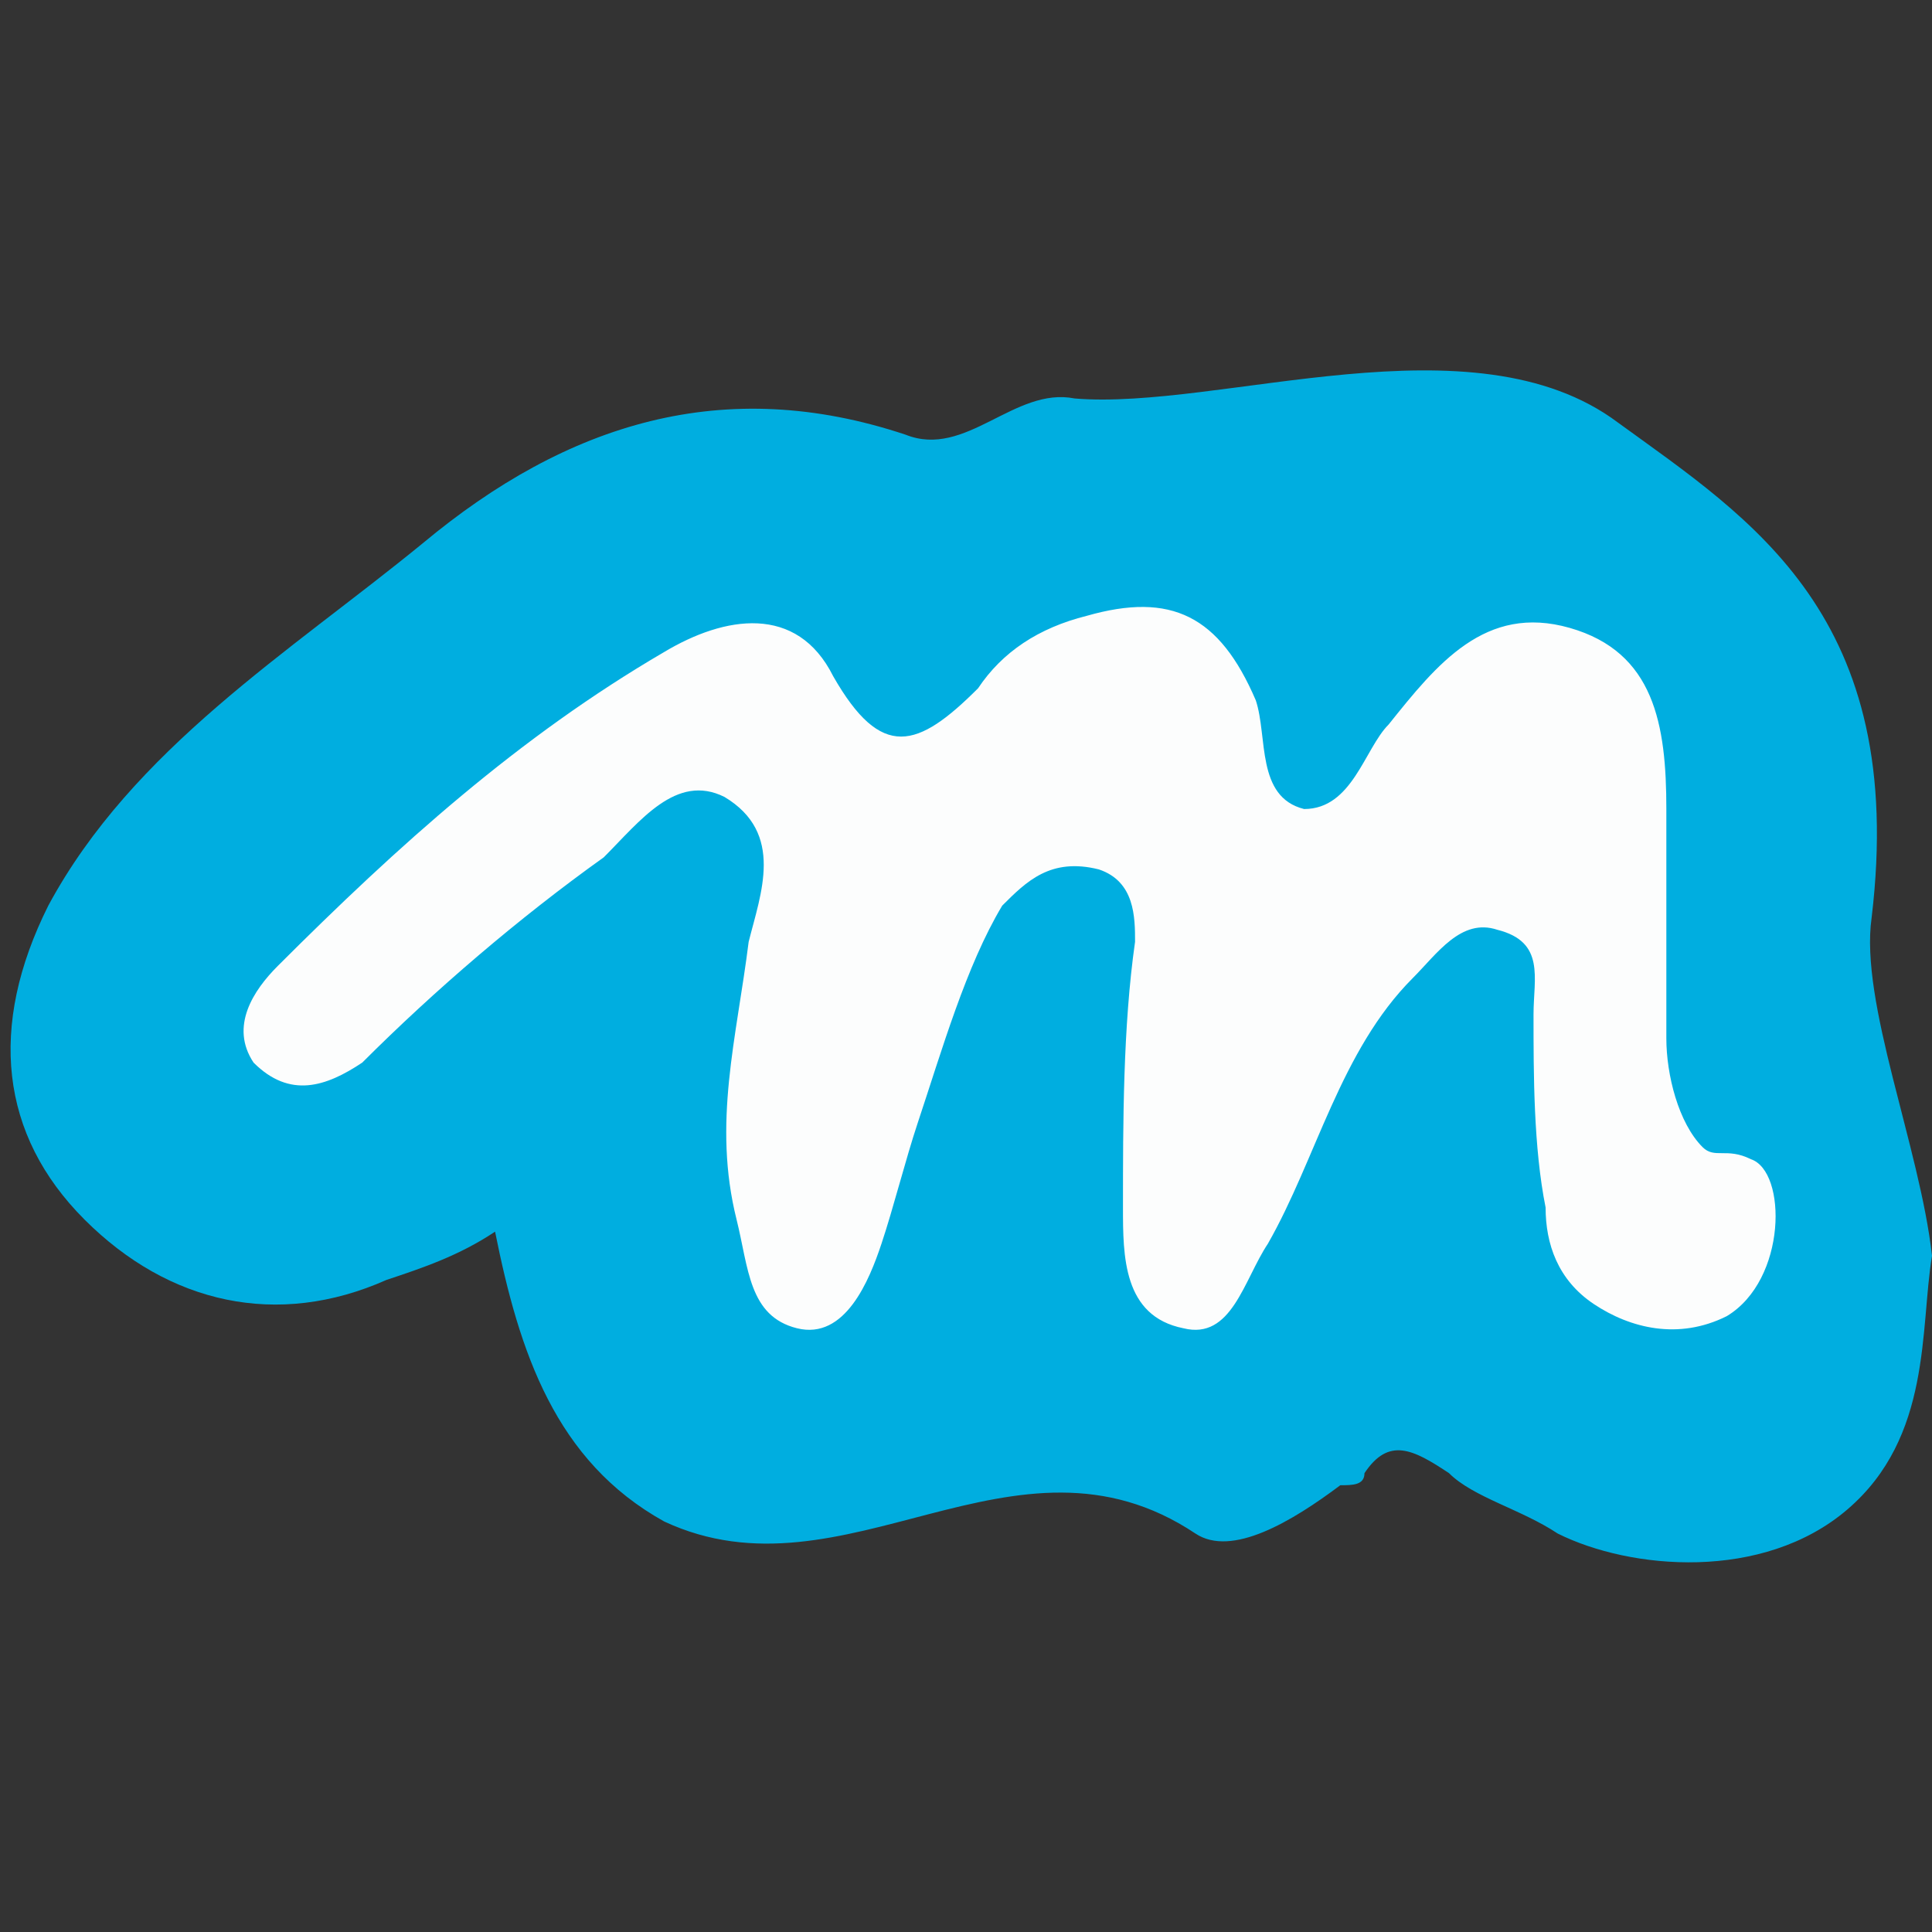
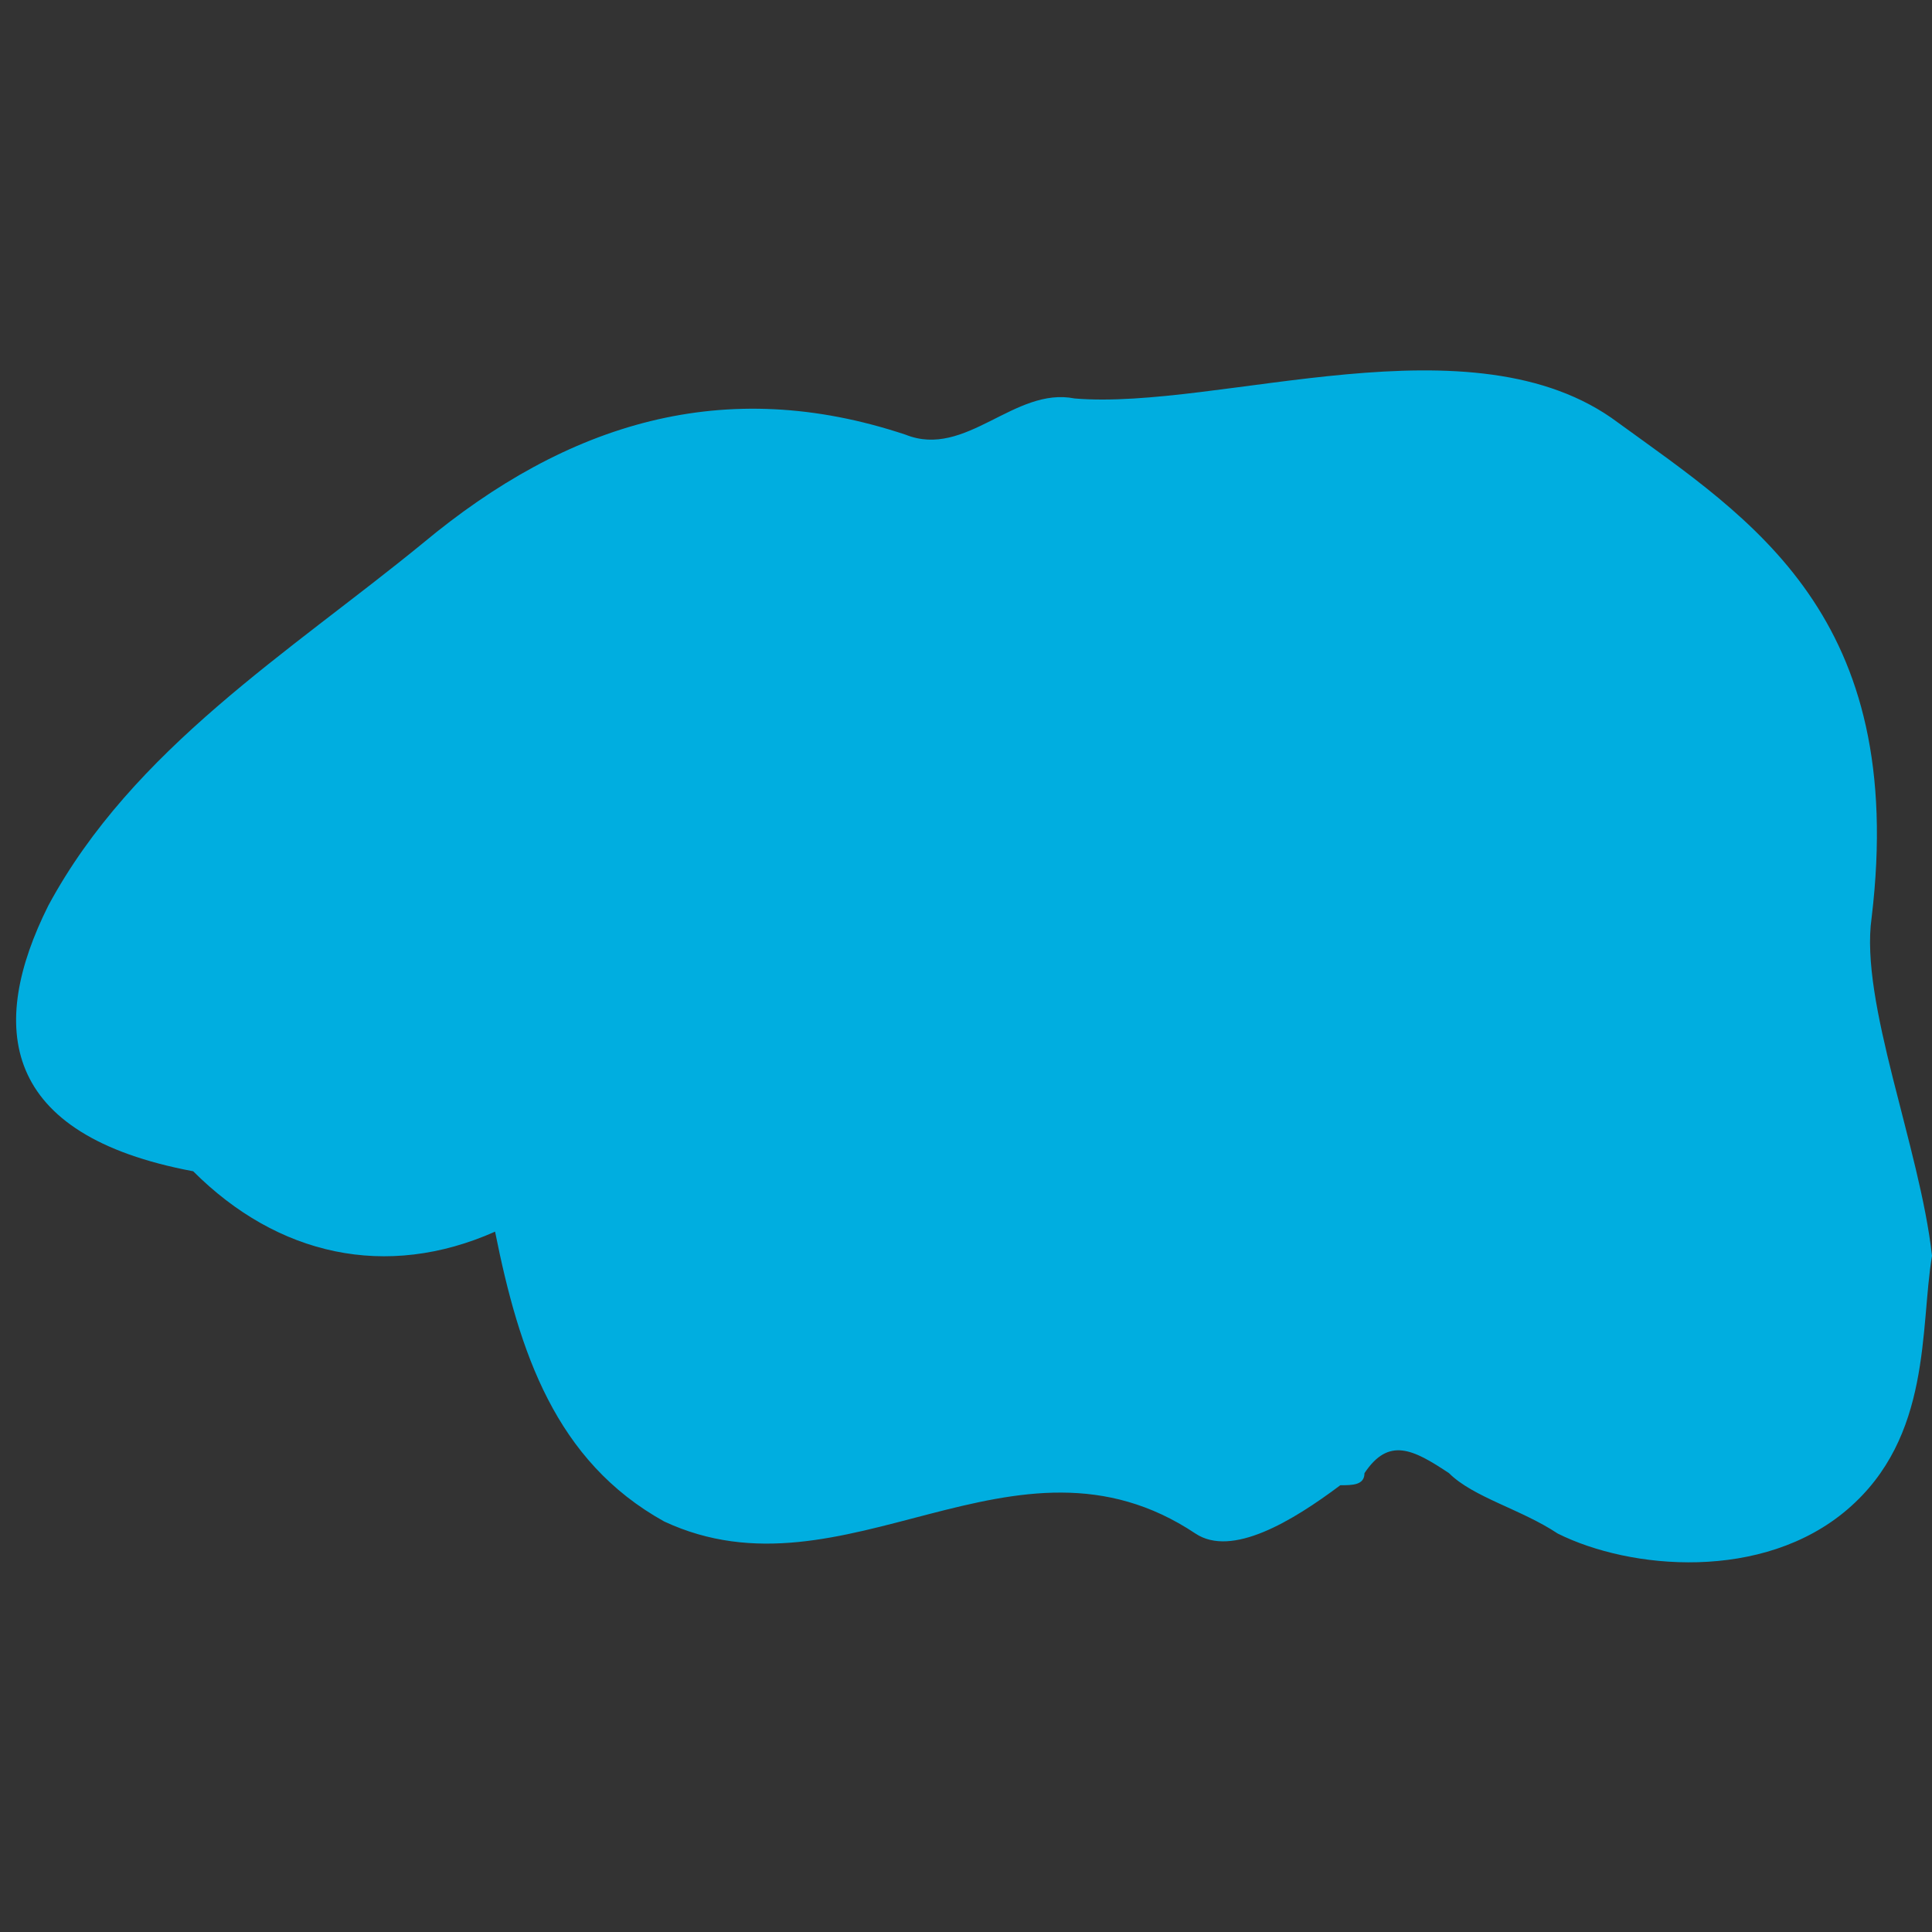
<svg xmlns="http://www.w3.org/2000/svg" version="1.1" id="Laag_1" x="0px" y="0px" viewBox="0 0 16 16" style="enable-background:new 0 0 16 16;" xml:space="preserve">
  <rect x="0" y="0" width="16" height="16" fill="#333333" stroke="none" />
  <style type="text/css">
	.st0{fill:#00AEE0;}
	.st1{fill:#FCFDFD;}
</style>
  <g>
-     <path class="st0" d="M15.3,12.5c-0.7,0.6-1.8,0.5-2.4,0.2c-0.3-0.2-0.7-0.3-0.9-0.5c-0.3-0.2-0.5-0.3-0.7,0c0,0.1-0.1,0.1-0.2,0.1   c-0.4,0.3-0.9,0.6-1.2,0.4c-1.5-1-2.9,0.6-4.4-0.1c-0.9-0.5-1.2-1.4-1.4-2.4c-0.3,0.2-0.6,0.3-0.9,0.4c-0.9,0.4-1.8,0.2-2.5-0.5   C0,9.4-0.1,8.5,0.4,7.5c0.7-1.3,2-2.1,3.1-3c1.2-1,2.5-1.4,4-0.9c0.5,0.2,0.9-0.4,1.4-0.3c1.2,0.1,3.3-0.7,4.5,0.2   c1.1,0.8,2.4,1.6,2.1,4.1c-0.1,0.7,0.4,1.9,0.5,2.8C15.9,11,16,11.9,15.3,12.5z" />
-     <path class="st1" d="M14.3,10.9c-0.4,0.2-0.8,0.1-1.1-0.1c-0.3-0.2-0.4-0.5-0.4-0.8c-0.1-0.5-0.1-1.1-0.1-1.6   c0-0.3,0.1-0.6-0.3-0.7c-0.3-0.1-0.5,0.2-0.7,0.4c-0.6,0.6-0.8,1.5-1.2,2.2c-0.2,0.3-0.3,0.8-0.7,0.7c-0.5-0.1-0.5-0.6-0.5-1   c0-0.7,0-1.5,0.1-2.2c0-0.2,0-0.5-0.3-0.6C8.7,7.1,8.5,7.3,8.3,7.5C8,8,7.8,8.7,7.6,9.3c-0.1,0.3-0.2,0.7-0.3,1   c-0.1,0.3-0.3,0.8-0.7,0.7c-0.4-0.1-0.4-0.5-0.5-0.9C5.9,9.3,6.1,8.6,6.2,7.8C6.3,7.4,6.5,6.9,6,6.6C5.6,6.4,5.3,6.8,5,7.1   C4.3,7.6,3.6,8.2,3,8.8C2.7,9,2.4,9.1,2.1,8.8C1.9,8.5,2.1,8.2,2.3,8c1-1,2-1.9,3.2-2.6C6,5.1,6.6,5,6.9,5.6   c0.4,0.7,0.7,0.6,1.2,0.1C8.3,5.4,8.6,5.2,9,5.1c0.7-0.2,1.1,0,1.4,0.7c0.1,0.3,0,0.8,0.4,0.9c0.4,0,0.5-0.5,0.7-0.7   c0.4-0.5,0.8-1,1.5-0.8c0.7,0.2,0.8,0.8,0.8,1.5c0,0.6,0,1.2,0,1.9c0,0.3,0.1,0.7,0.3,0.9c0.1,0.1,0.2,0,0.4,0.1   C14.8,9.7,14.8,10.6,14.3,10.9z" />
+     <path class="st0" d="M15.3,12.5c-0.7,0.6-1.8,0.5-2.4,0.2c-0.3-0.2-0.7-0.3-0.9-0.5c-0.3-0.2-0.5-0.3-0.7,0c0,0.1-0.1,0.1-0.2,0.1   c-0.4,0.3-0.9,0.6-1.2,0.4c-1.5-1-2.9,0.6-4.4-0.1c-0.9-0.5-1.2-1.4-1.4-2.4c-0.9,0.4-1.8,0.2-2.5-0.5   C0,9.4-0.1,8.5,0.4,7.5c0.7-1.3,2-2.1,3.1-3c1.2-1,2.5-1.4,4-0.9c0.5,0.2,0.9-0.4,1.4-0.3c1.2,0.1,3.3-0.7,4.5,0.2   c1.1,0.8,2.4,1.6,2.1,4.1c-0.1,0.7,0.4,1.9,0.5,2.8C15.9,11,16,11.9,15.3,12.5z" />
  </g>
</svg>